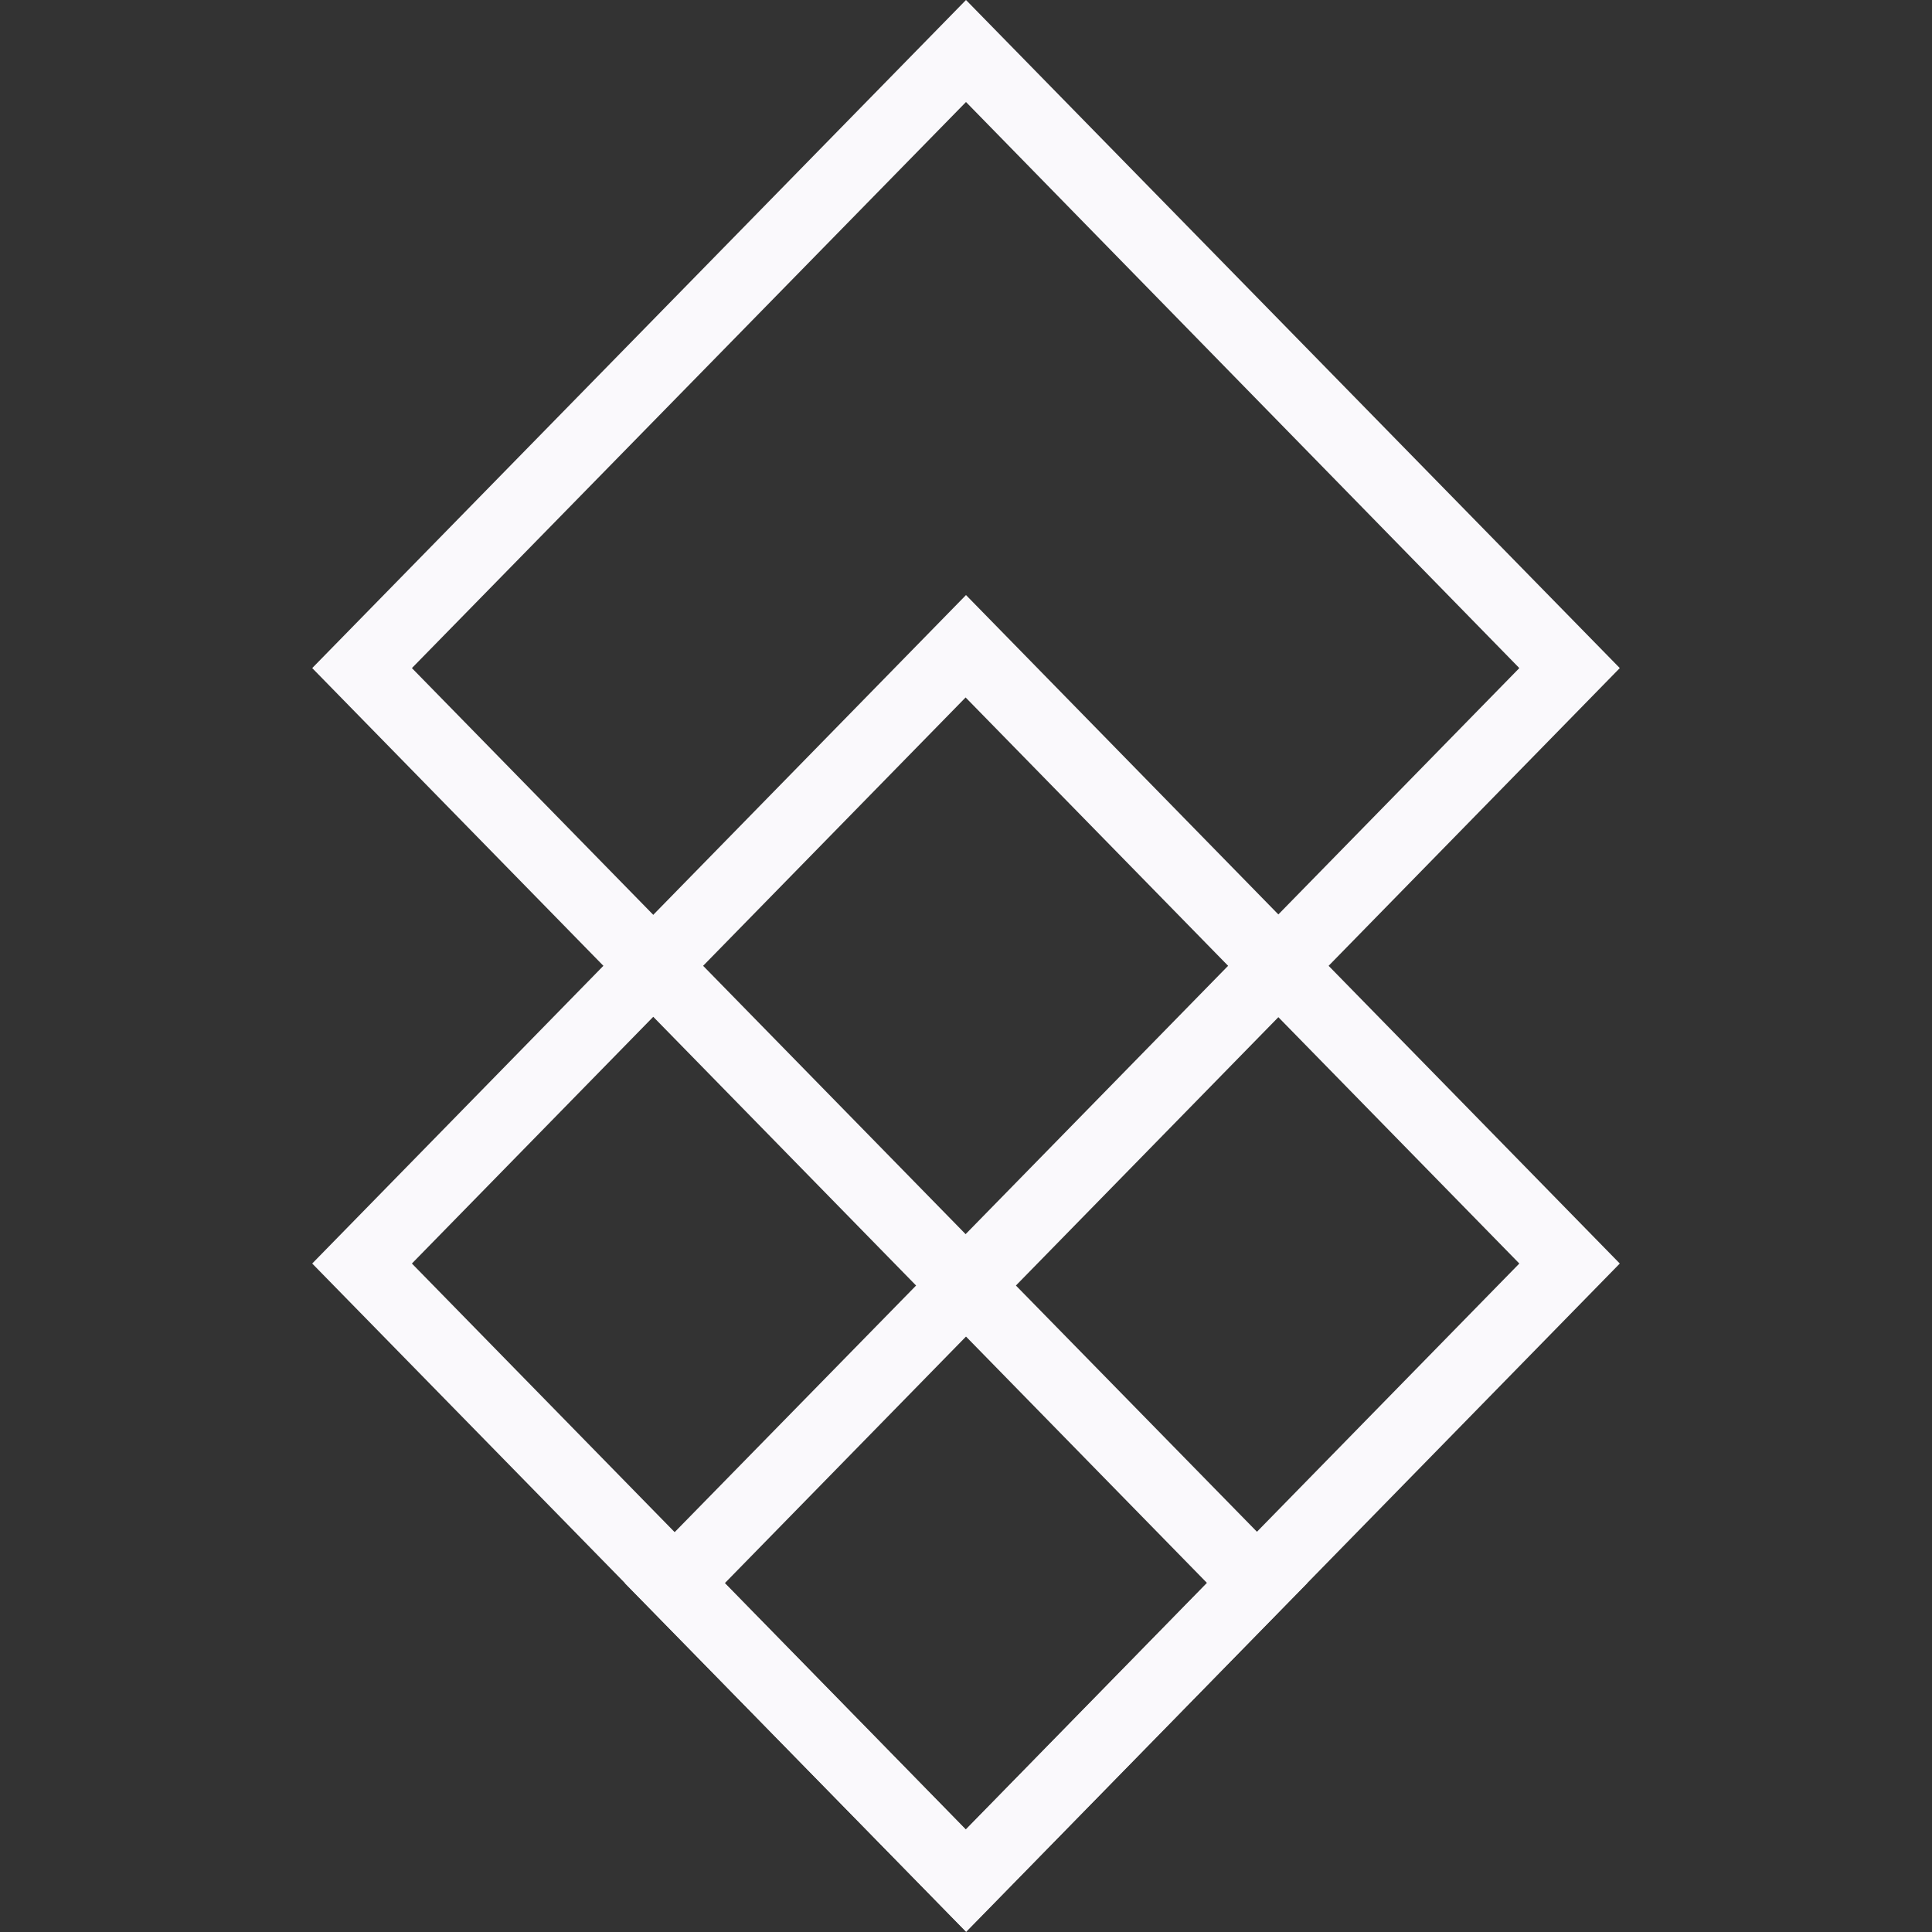
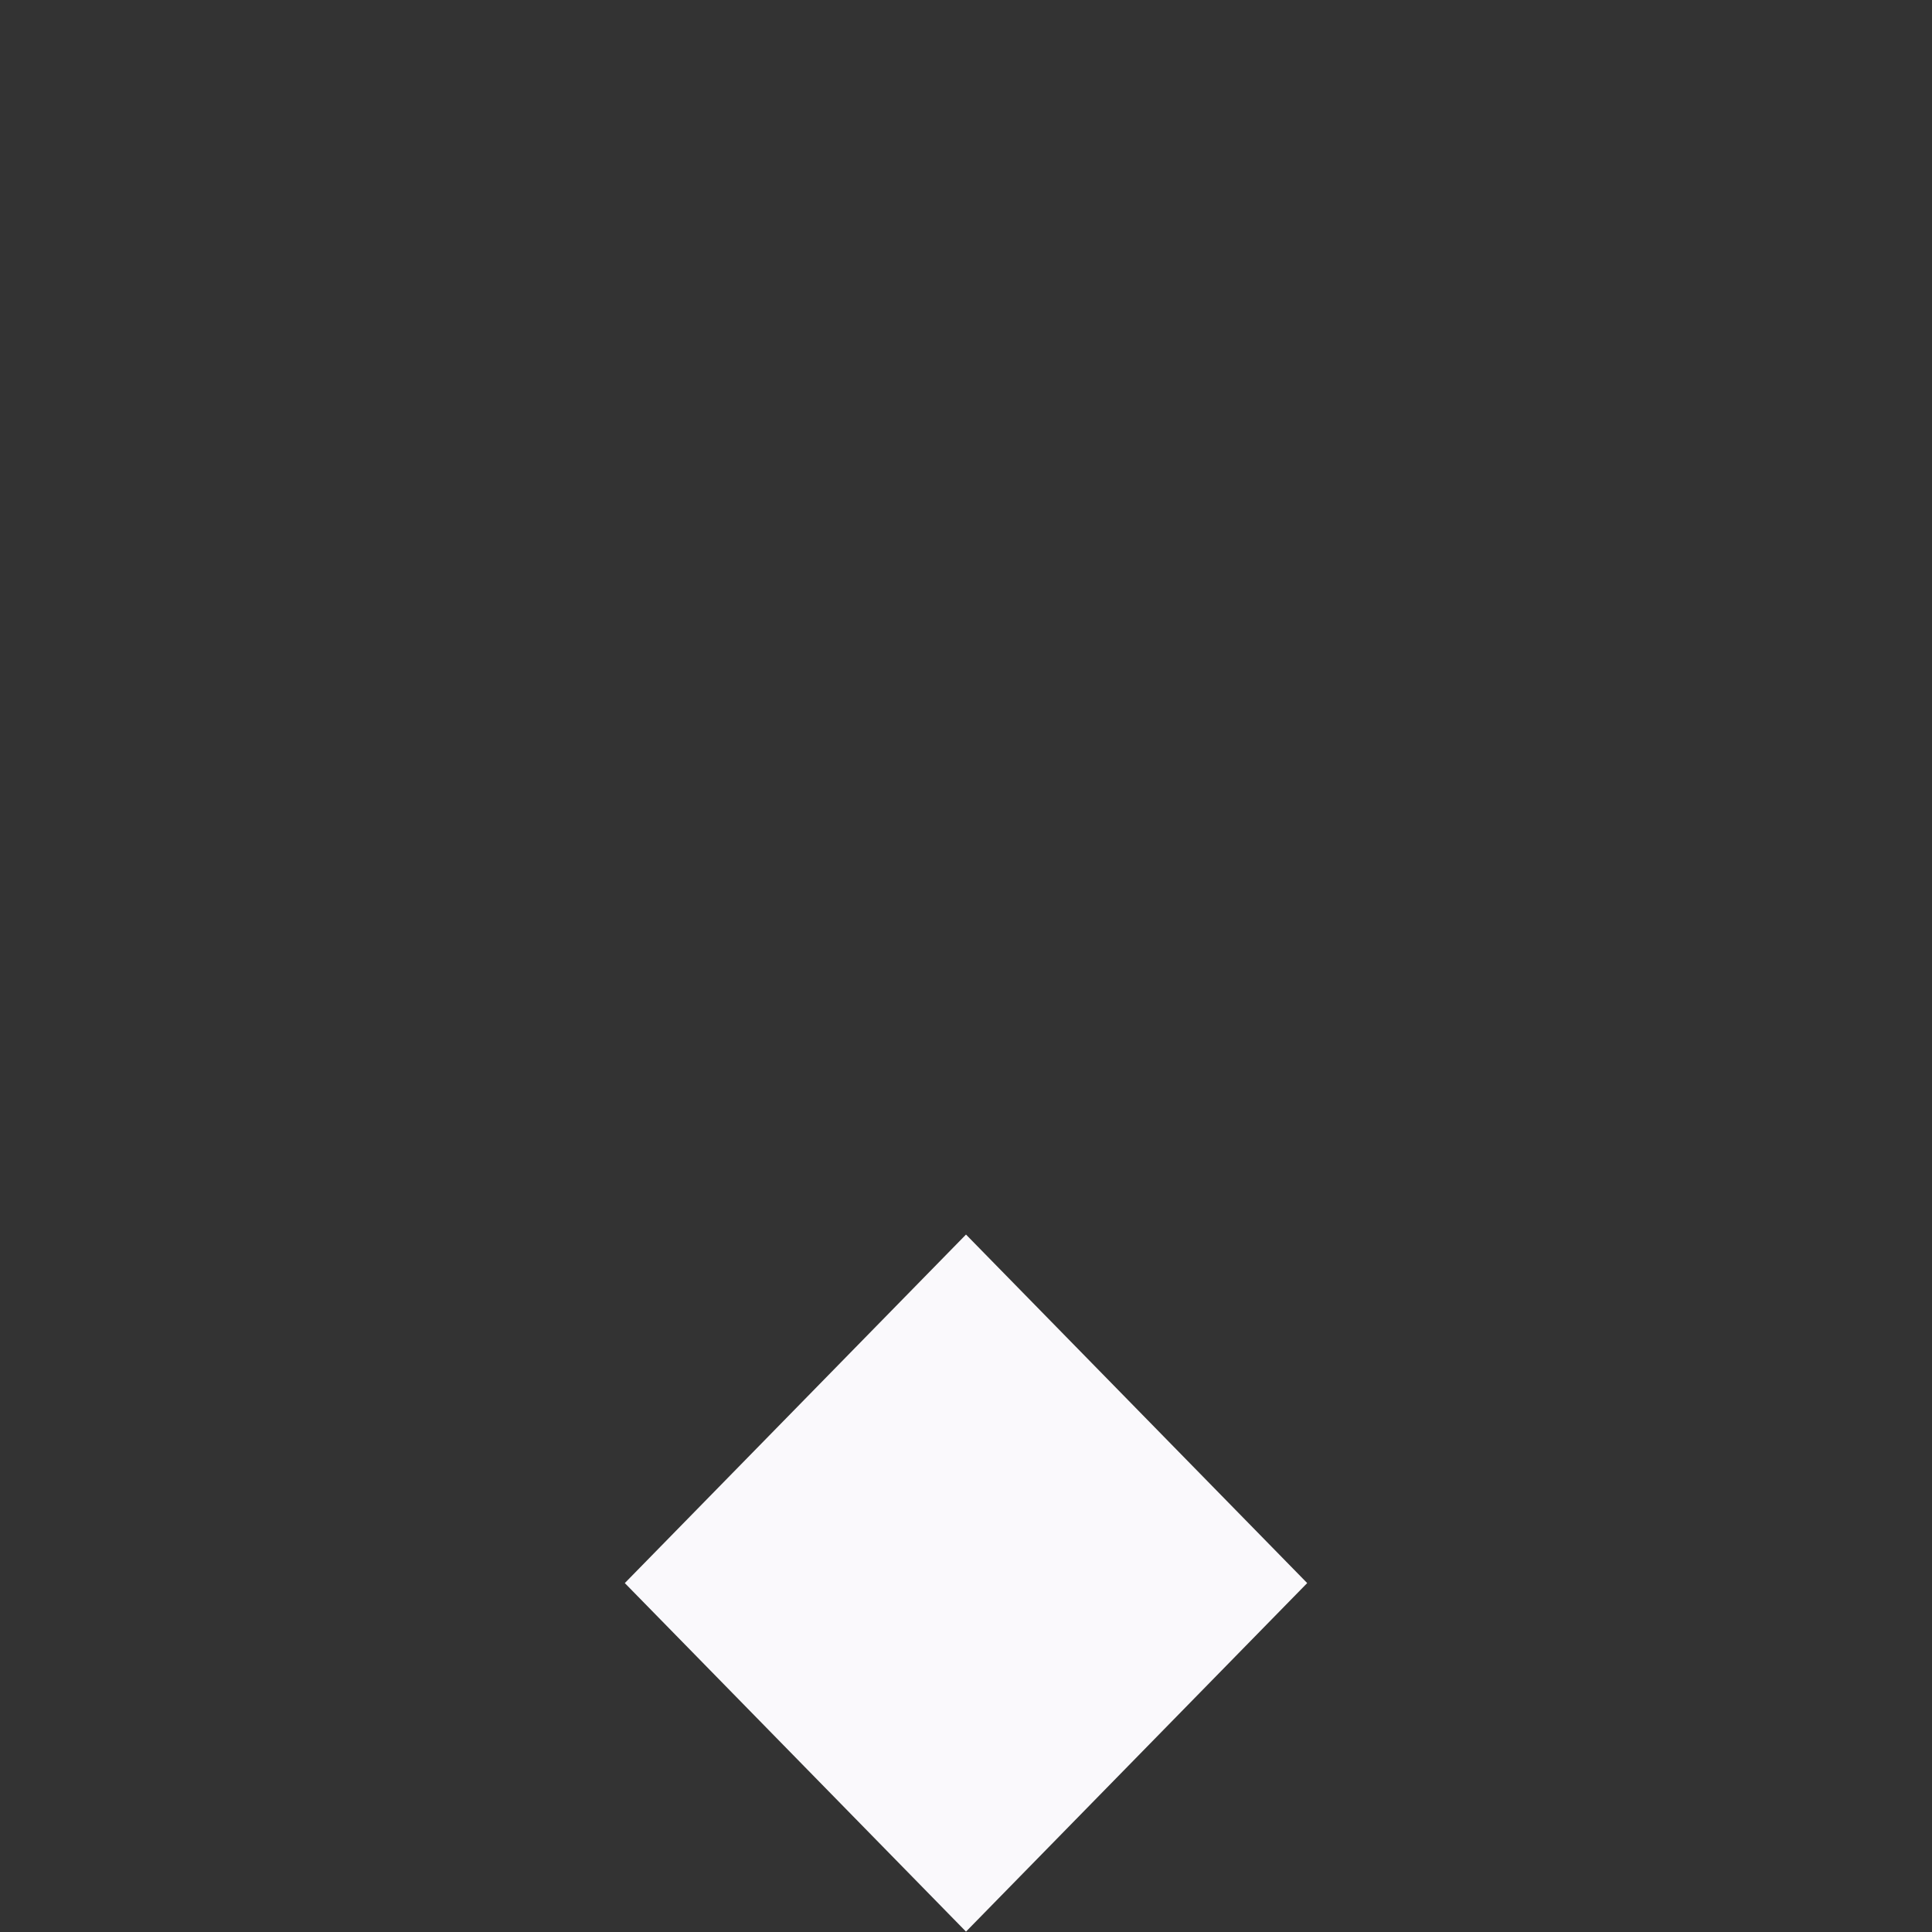
<svg xmlns="http://www.w3.org/2000/svg" id="icons" viewBox="0 0 50 50">
  <rect x="0" y="0" width="50" height="50" fill="#333333" stroke="none" />
  <defs>
    <style>.cls-1{fill:#faf9fc;stroke-width:0px;}</style>
  </defs>
-   <path class="cls-1" d="m25,34.59L8.08,17.29,25,0l16.92,17.29-16.92,17.3Zm-14.34-17.3l14.33,14.65,14.33-14.65L25,2.64l-14.34,14.65Z" />
-   <path class="cls-1" d="m25,49.99l-16.92-17.29L25,15.4l16.92,17.3-16.92,17.3h0Zm-14.34-17.29l14.33,14.65,14.33-14.65-14.33-14.65-14.33,14.65Z" />
-   <path class="cls-1" d="m25,49.99l-8.83-9.02,8.83-9.02,8.83,9.02-8.83,9.02Zm-6.24-9.02l6.24,6.38,6.24-6.38-6.24-6.38-6.24,6.38Z" />
+   <path class="cls-1" d="m25,49.99l-8.83-9.02,8.83-9.02,8.83,9.02-8.83,9.02Zm-6.24-9.02Z" />
</svg>